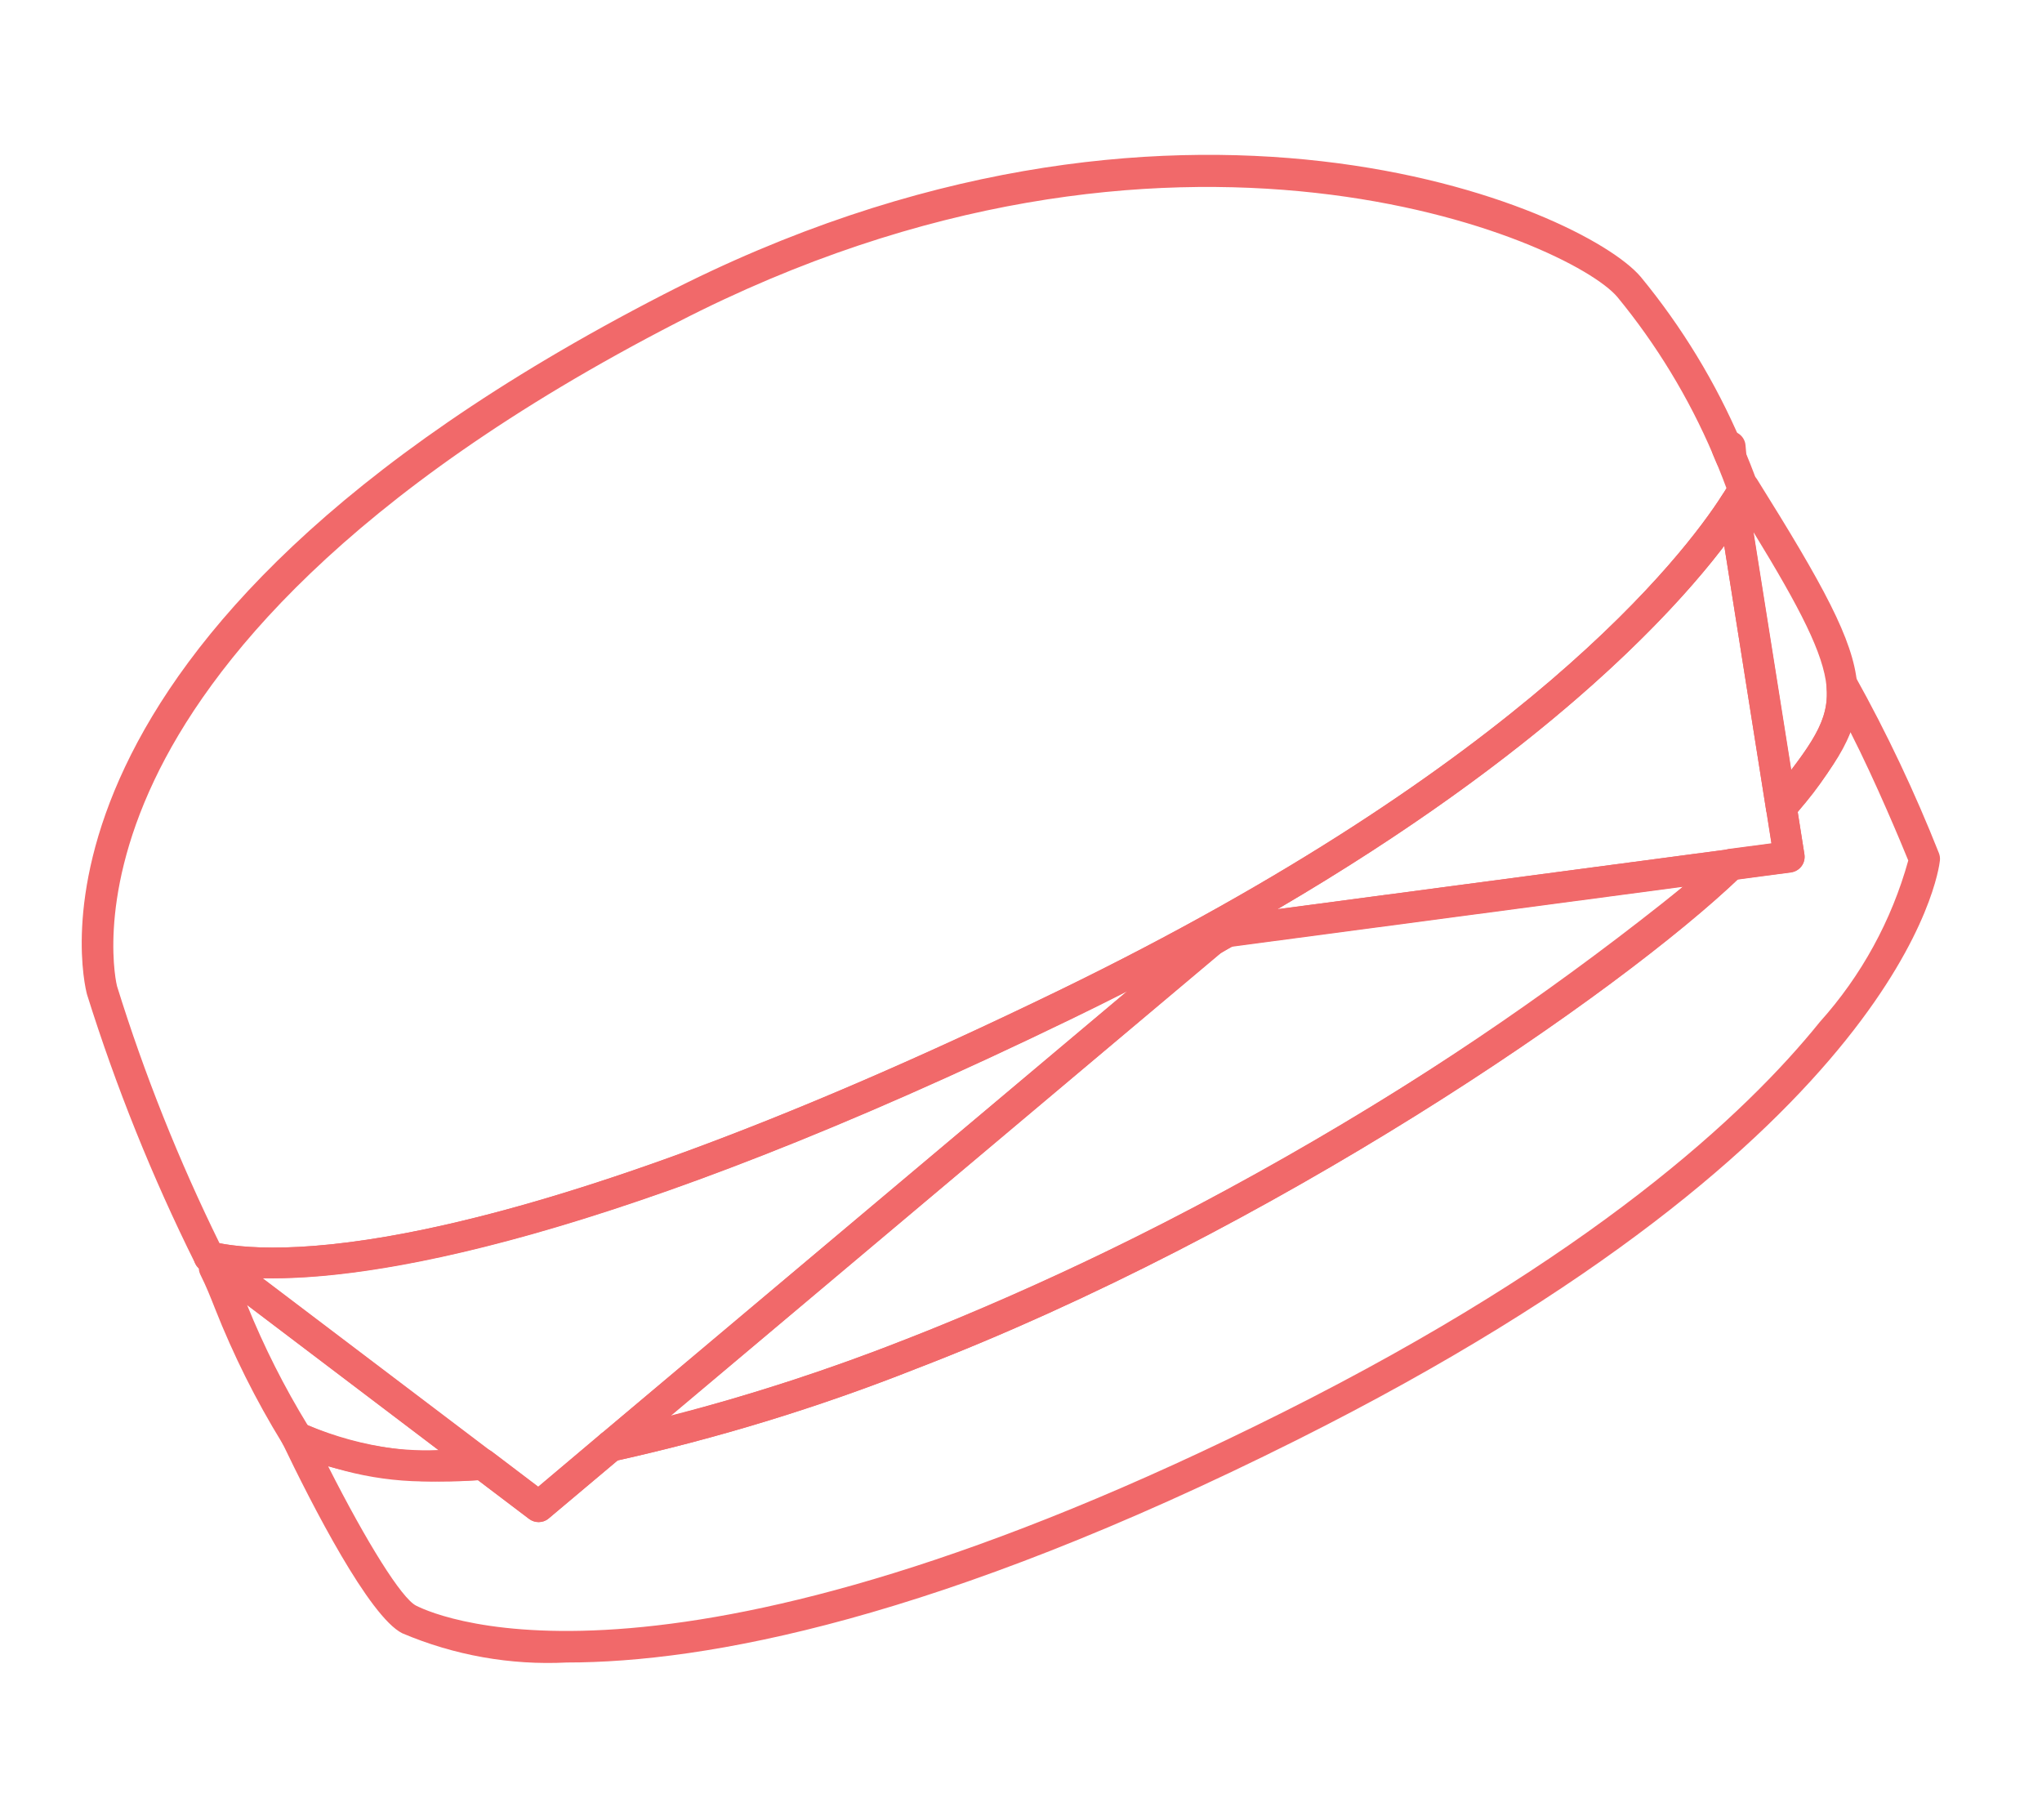
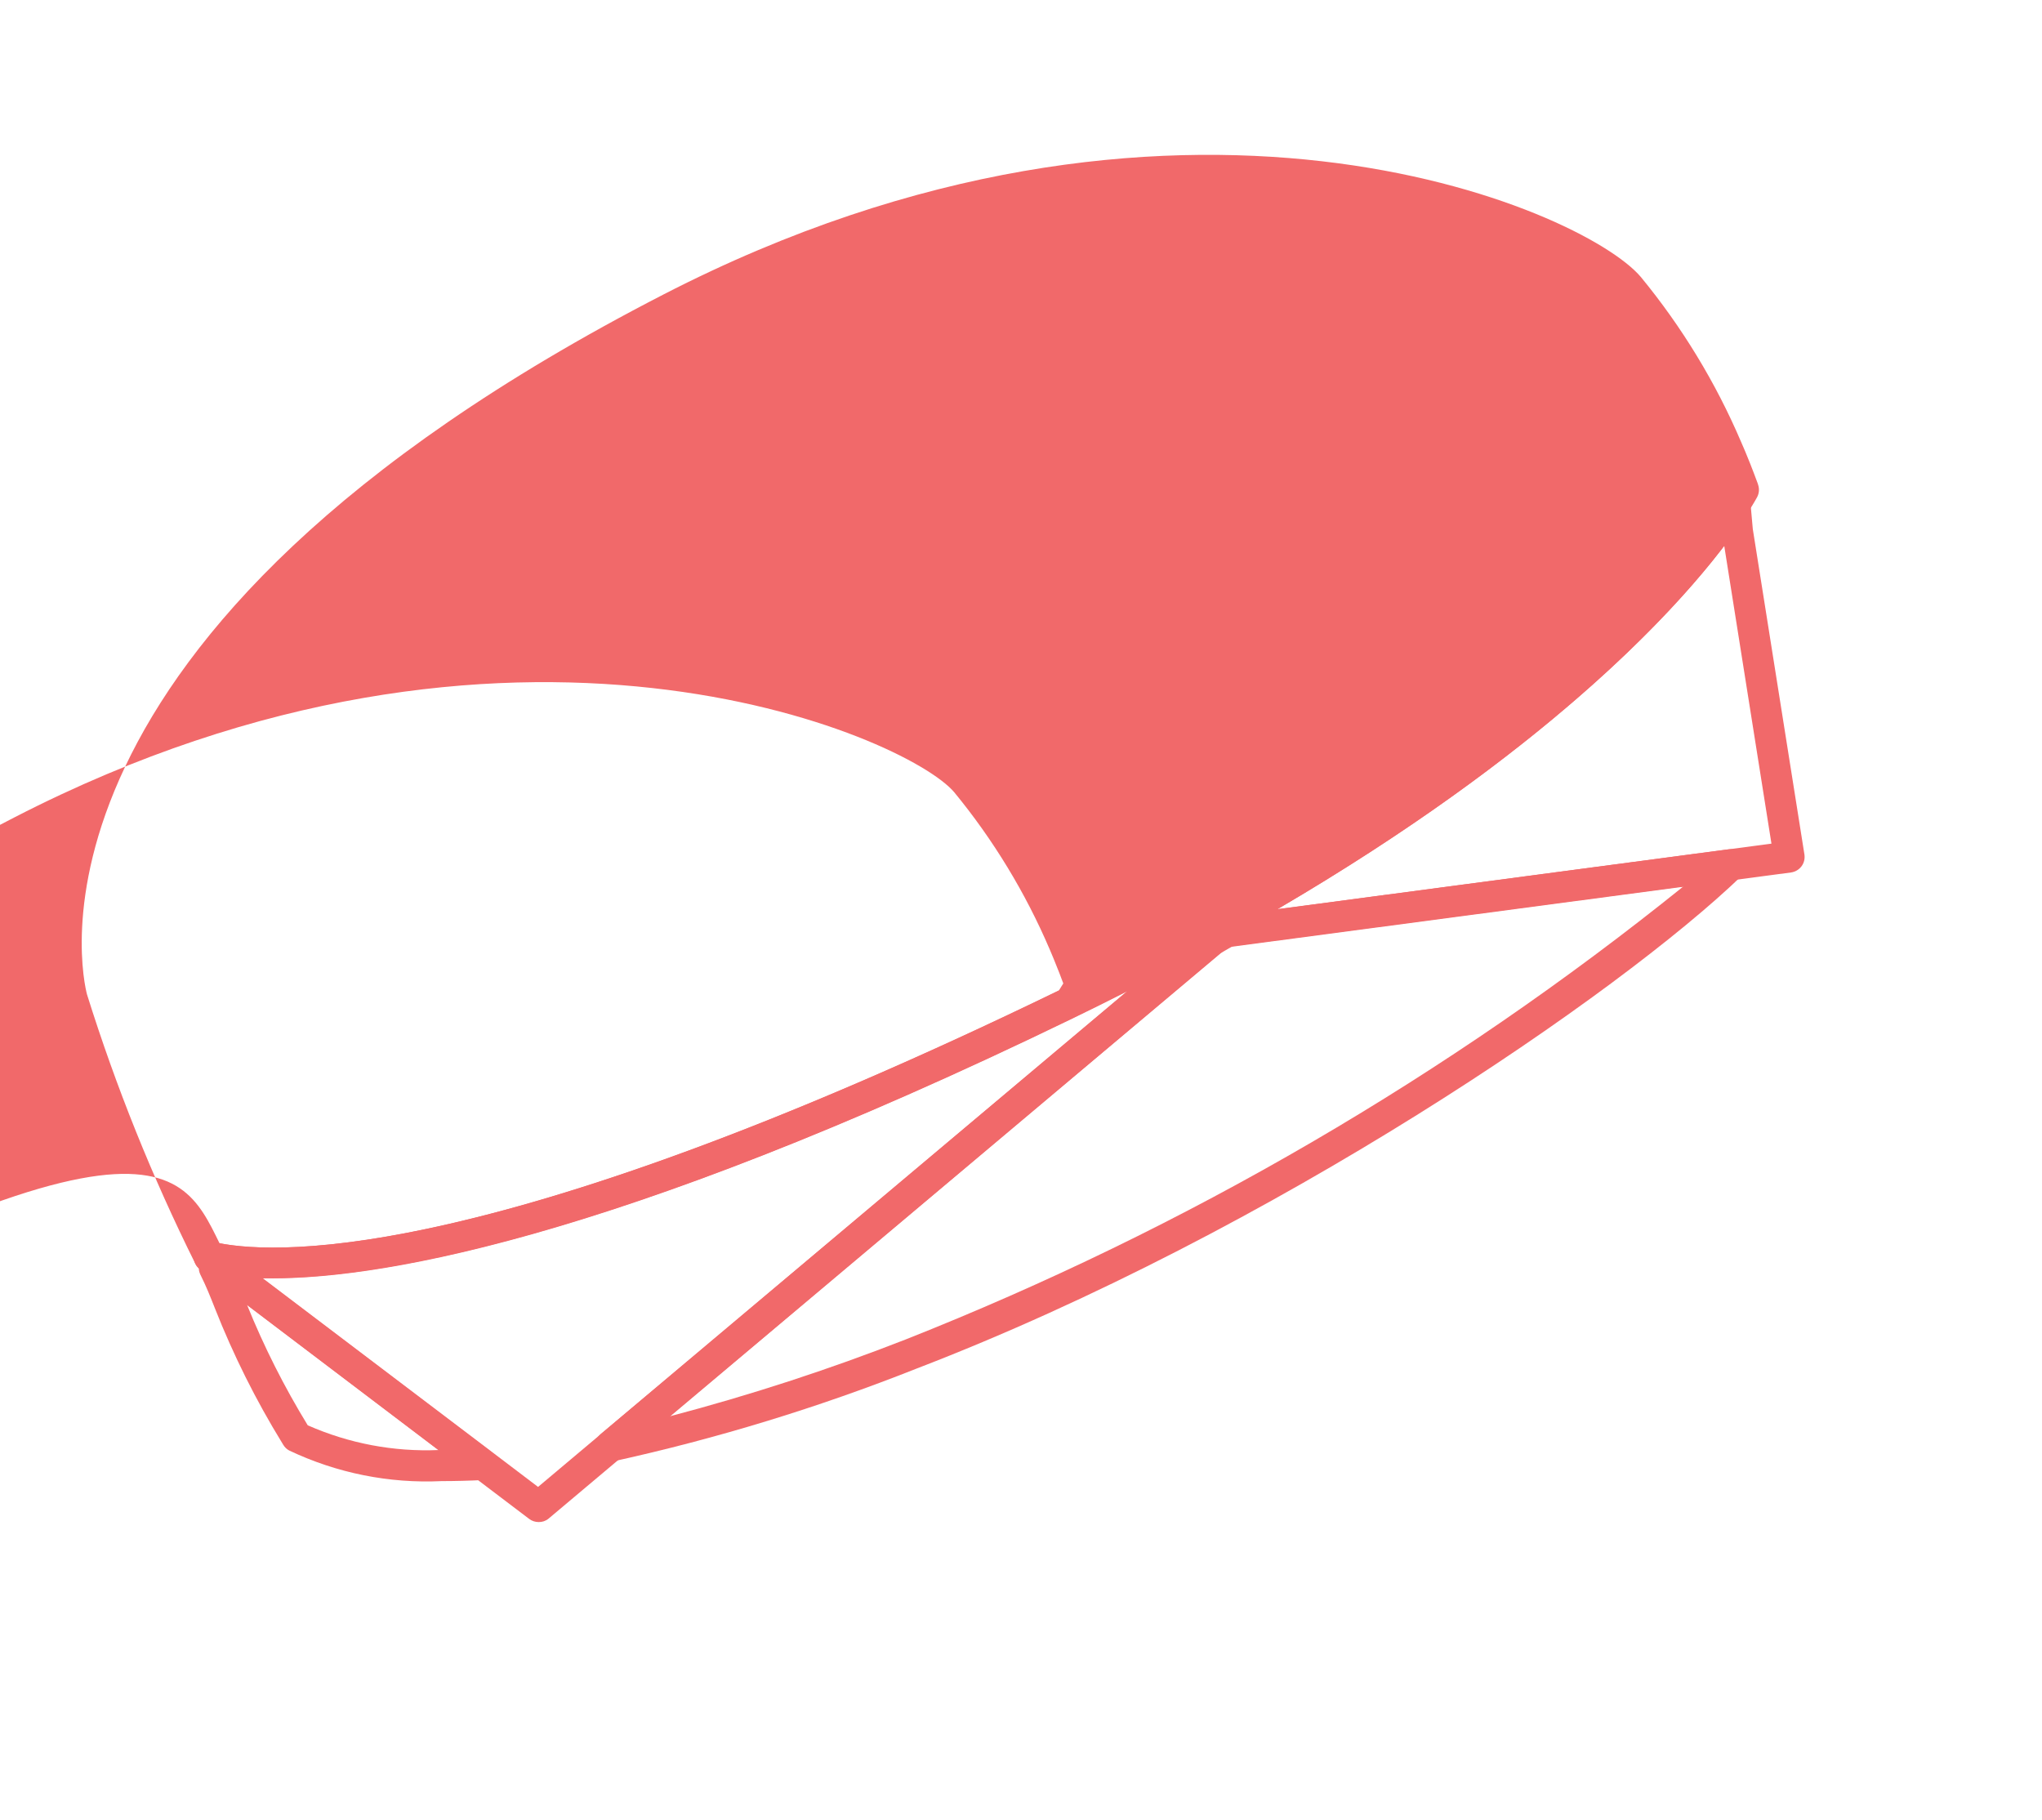
<svg xmlns="http://www.w3.org/2000/svg" version="1.1" id="Layer_1" x="0px" y="0px" viewBox="0 0 170.86 152.29" style="enable-background:new 0 0 170.86 152.29;" xml:space="preserve">
  <style type="text/css">
	.st0{fill:#F1696A;}
</style>
  <g id="Group_123" transform="translate(818 2612)">
    <g id="Group_115" transform="translate(35.958 24.55)">
-       <path id="Path_104" class="st0" d="M-752.56-2556.6c-0.42,0.01-0.82-0.2-1.07-0.54c-0.39-0.53-0.31-1.28,0.19-1.71l0.85-0.71    c0.19-0.16,0.42-0.26,0.66-0.29l0.54-0.07c0.62-0.08,1.2,0.28,1.4,0.87c0.2,0.59-0.05,1.24-0.6,1.54l-1.3,0.74    C-752.09-2556.66-752.33-2556.59-752.56-2556.6z" />
-     </g>
+       </g>
    <g id="Group_116" transform="translate(6.4 16.603)">
-       <path id="Path_105" class="st0" d="M-776.97-2489.51c-4.72,0.24-9.43-0.6-13.78-2.45c-2.75-1.39-7.5-10.63-10.08-16.02    c-0.3-0.63-0.05-1.38,0.56-1.7c0.53-0.28,1.19-0.16,1.59,0.3c4.6,1.94,9.64,2.63,14.6,1.98c0.31-0.02,0.62,0.07,0.87,0.26    l3.85,2.92l5.22-4.41c0.16-0.14,0.36-0.23,0.57-0.28c8.5-1.87,16.83-4.42,24.92-7.63c29.46-11.33,58.1-30.98,68.18-40.69    c0.2-0.19,0.45-0.31,0.73-0.35l3.57-0.47l-0.44-2.81c-0.06-0.36,0.04-0.72,0.26-1.01c3.59-4.5,5.03-6.45,4.78-9.3    c-0.01-0.06-0.01-0.12,0-0.17c0.02-0.57,0.42-1.07,0.97-1.22c0.54-0.15,1.12,0.07,1.43,0.54c2.66,4.77,4.99,9.71,7,14.78    c0.08,0.2,0.11,0.41,0.09,0.62c-0.1,0.93-2.99,23.03-53.76,48.47C-745.98-2493.05-765.39-2489.51-776.97-2489.51z     M-796.94-2505.92c3.25,6.42,6.15,11.04,7.35,11.65c2.05,1.04,21.55,9.38,72.57-16.19c25.77-12.92,38.64-24.88,44.89-32.64    c3.48-3.87,6.01-8.5,7.4-13.51c-0.55-1.35-2.69-6.52-4.84-10.74c-1.14,2.42-2.62,4.67-4.41,6.67l0.56,3.55    c0.05,0.35-0.03,0.7-0.24,0.98c-0.21,0.28-0.52,0.47-0.87,0.52l-4.47,0.59c-10.5,9.95-39.23,29.6-68.74,40.95    c-8.12,3.21-16.48,5.78-25,7.68l-5.77,4.85c-0.46,0.39-1.13,0.41-1.62,0.04l-4.29-3.25    C-788.62-2504.42-792.86-2504.8-796.94-2505.92L-796.94-2505.92z" />
-     </g>
+       </g>
    <g id="Group_117" transform="translate(52.854 10.232)">
-       <path id="Path_106" class="st0" d="M-721.8-2553.37c-0.11,0-0.22-0.01-0.33-0.04c-0.5-0.13-0.87-0.54-0.95-1.05l-3.67-23.19    l-0.21-2.33c-0.03-0.29,0.04-0.57,0.2-0.81c0.22-0.34,0.38-0.6,0.48-0.78c0.01-0.13,0.05-0.26,0.1-0.37    c0.21-0.44,0.63-0.73,1.12-0.78c0.47-0.05,0.93,0.17,1.2,0.55c5.54,8.86,8.07,13.44,8.4,17.18c0.36,4-1.78,6.69-5.33,11.15    C-721.03-2553.54-721.41-2553.37-721.8-2553.37z M-724.13-2577.72l3.16,19.91c2.25-2.95,3.16-4.67,2.95-6.97    c-0.26-2.76-2.2-6.54-6.12-12.94L-724.13-2577.72z" />
-     </g>
+       </g>
    <g id="Group_118" transform="translate(16.563 22.396)">
      <path id="Path_107" class="st0" d="M-783.48-2512.12c-0.5,0-0.95-0.28-1.16-0.73c-0.26-0.53-0.12-1.17,0.33-1.56l50.27-42.28    c0.06-0.05,0.13-0.1,0.19-0.13l1.39-0.78c0.14-0.08,0.3-0.13,0.46-0.15l42.09-5.59c0.55-0.07,1.09,0.22,1.34,0.72    c0.25,0.5,0.14,1.11-0.26,1.5c-10.23,9.85-39.25,29.78-69.05,41.23c-8.22,3.26-16.69,5.85-25.33,7.75    C-783.3-2512.13-783.39-2512.12-783.48-2512.12z M-732.47-2554.63l-46.05,38.73c6.69-1.76,13.27-3.9,19.71-6.42    c23.49-9.29,45.44-22.08,65.11-37.92l-37.71,5L-732.47-2554.63z" />
    </g>
    <g id="Group_119" transform="translate(3.779 35.397)">
      <path id="Path_108" class="st0" d="M-784.82-2523.48c-4.4,0.21-8.78-0.67-12.76-2.56c-0.21-0.11-0.38-0.28-0.5-0.48l-0.09-0.15    c-2.2-3.58-4.08-7.35-5.62-11.25c-0.39-0.99-0.73-1.85-1.23-2.85c-0.2-0.42-0.16-0.91,0.1-1.3c0.27-0.39,0.73-0.6,1.19-0.54    l0.85,0.09c0.24,0.03,0.46,0.12,0.65,0.26l21.6,16.37c0.43,0.33,0.61,0.89,0.46,1.4c-0.16,0.52-0.62,0.88-1.16,0.92    C-782.55-2523.51-783.73-2523.48-784.82-2523.48z M-796.03-2528.15c3.44,1.52,7.19,2.23,10.95,2.07l-16.03-12.15    C-799.7-2534.74-798-2531.37-796.03-2528.15L-796.03-2528.15z" />
    </g>
    <g id="Group_120" transform="translate(52.594 8.915)">
-       <path id="Path_109" class="st0" d="M-725.75-2581.34c-0.52,0-0.99-0.31-1.2-0.8l-0.32-0.76c-0.27-0.62-0.02-1.34,0.58-1.66    l0.26-0.13c0.38-0.2,0.84-0.2,1.22,0c0.38,0.21,0.64,0.6,0.67,1.04l0.08,0.91c0.06,0.64-0.36,1.22-0.98,1.37    C-725.54-2581.35-725.65-2581.34-725.75-2581.34z" />
-     </g>
+       </g>
    <g id="Group_121" transform="translate(3.612 10.753)">
      <path id="Path_110" class="st0" d="M-776.55-2495.41c-0.28,0-0.55-0.09-0.78-0.26l-27.56-20.89c-0.49-0.37-0.65-1.03-0.39-1.59    c0.26-0.55,0.88-0.85,1.47-0.71c4.32,1.04,22.18,2.57,70.79-21.02c38.97-18.92,52.33-36.49,55.49-41.43    c0.3-0.46,0.86-0.69,1.4-0.56c0.54,0.13,0.93,0.59,0.98,1.14l0.2,2.24l4.32,27.23c0.05,0.35-0.03,0.7-0.24,0.98    c-0.21,0.28-0.52,0.47-0.87,0.52l-47.14,6.26l-56.84,47.81C-775.95-2495.5-776.25-2495.4-776.55-2495.41z M-799.63-2515.81    l19.19,14.54l0,0l3.85,2.92l49.29-41.46c-1.49,0.76-3.02,1.52-4.59,2.28c-39.14,18.98-58.96,21.93-67.74,21.72L-799.63-2515.81z     M-677.34-2577.08c-4.52,5.92-15.21,17.41-37.37,30.39l41.32-5.48L-677.34-2577.08z" />
    </g>
    <g id="Group_122">
-       <path id="Path_111" class="st0" d="M-795.34-2505.06c-1.83,0.04-3.66-0.14-5.45-0.52c-0.36-0.09-0.67-0.33-0.85-0.66    c-3.62-7.27-6.65-14.81-9.08-22.56c-0.33-1.25-7.26-30,48.23-58.56c42.75-22.01,76.91-7.23,81.78-1.47    c3.44,4.18,6.27,8.83,8.4,13.82l0.34,0.79c0.62,1.48,0.96,2.47,1.04,2.66l0.04,0.13c0.11,0.34,0.08,0.7-0.08,1.01    c0,0-0.23,0.44-0.75,1.25c-3.26,5.08-16.97,23.15-56.55,42.36l0,0C-766.45-2508.27-786.23-2505.06-795.34-2505.06z     M-799.63-2507.98c5.19,1,23.5,1.54,70.23-21.15l0,0c38.97-18.92,52.33-36.49,55.49-41.43c0.15-0.23,0.26-0.43,0.37-0.59    c-0.17-0.46-0.44-1.17-0.81-2.07l-0.32-0.76c-2.03-4.75-4.72-9.18-8-13.17c-3.99-4.72-37.19-19.22-78.62,2.1    c-28.02,14.42-39.29,28.81-43.8,38.33c-4.85,10.22-3.14,17.16-3.12,17.22C-805.92-2522.12-803.04-2514.92-799.63-2507.98    L-799.63-2507.98z" />
+       <path id="Path_111" class="st0" d="M-795.34-2505.06c-1.83,0.04-3.66-0.14-5.45-0.52c-0.36-0.09-0.67-0.33-0.85-0.66    c-3.62-7.27-6.65-14.81-9.08-22.56c-0.33-1.25-7.26-30,48.23-58.56c42.75-22.01,76.91-7.23,81.78-1.47    c3.44,4.18,6.27,8.83,8.4,13.82l0.34,0.79c0.62,1.48,0.96,2.47,1.04,2.66l0.04,0.13c0.11,0.34,0.08,0.7-0.08,1.01    c0,0-0.23,0.44-0.75,1.25c-3.26,5.08-16.97,23.15-56.55,42.36l0,0C-766.45-2508.27-786.23-2505.06-795.34-2505.06z     M-799.63-2507.98c5.19,1,23.5,1.54,70.23-21.15l0,0c0.15-0.23,0.26-0.43,0.37-0.59    c-0.17-0.46-0.44-1.17-0.81-2.07l-0.32-0.76c-2.03-4.75-4.72-9.18-8-13.17c-3.99-4.72-37.19-19.22-78.62,2.1    c-28.02,14.42-39.29,28.81-43.8,38.33c-4.85,10.22-3.14,17.16-3.12,17.22C-805.92-2522.12-803.04-2514.92-799.63-2507.98    L-799.63-2507.98z" />
    </g>
  </g>
</svg>